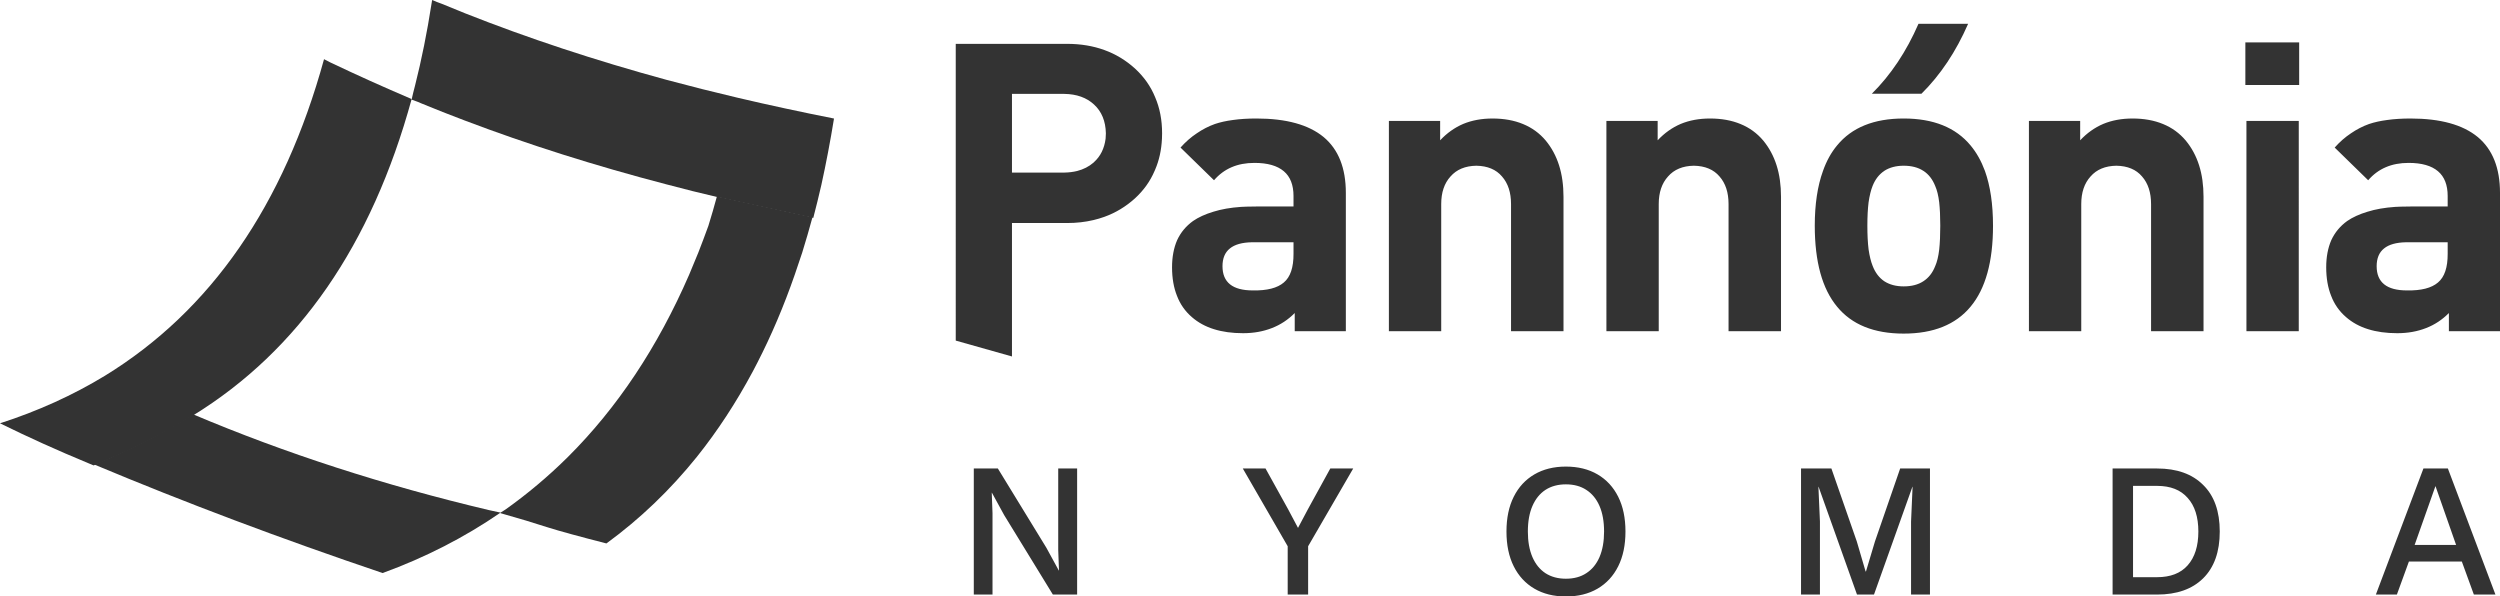
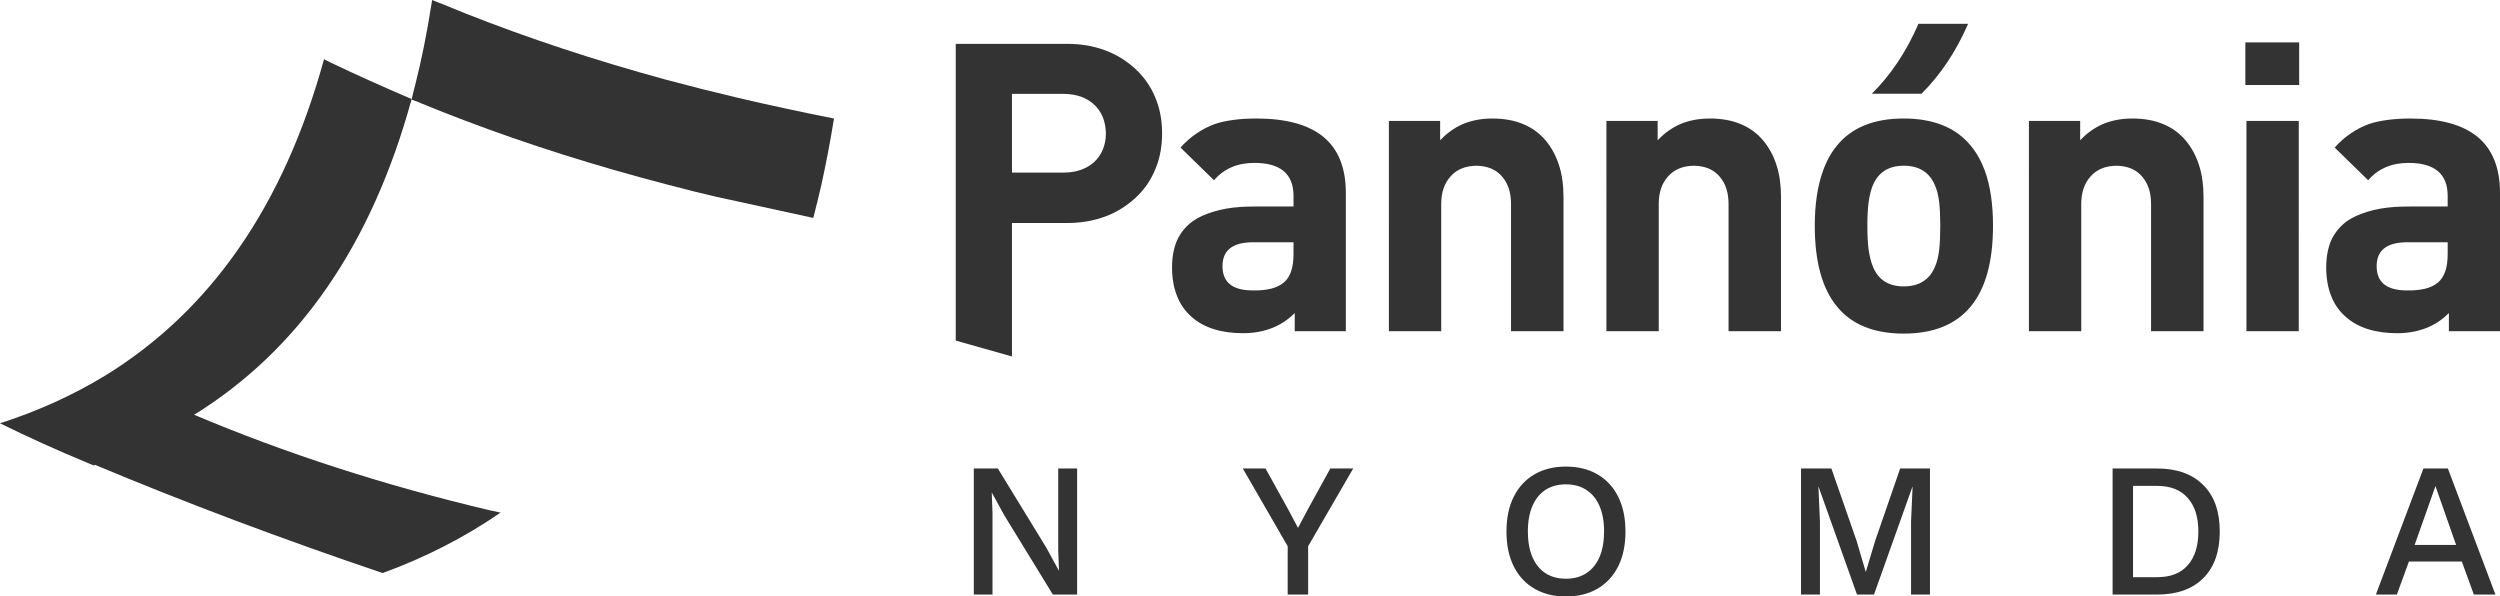
<svg xmlns="http://www.w3.org/2000/svg" id="b" data-name="Réteg 2" width="929.25" height="221.71" viewBox="0 0 929.25 221.71">
  <g id="c" data-name="Réteg 1">
    <path d="M406.65,38.85c-2.767-2.566-6.45-3.883-11.051-3.95h-19.449v29.25h19.45c1.733-.034,3.334-.233,4.801-.6,2.333-.6,4.35-1.633,6.05-3.1,.066-.067,.133-.133,.2-.2,2.399-2.167,3.833-5.066,4.3-8.7,.066-.633,.1-1.3,.1-2-.101-4.533-1.568-8.1-4.401-10.7Zm132.5,26.75c-2.301,2.533-3.45,5.95-3.45,10.25v47.25h-19.45V44.95h19.05v7.2c2.533-2.7,5.4-4.733,8.601-6.1,3.233-1.333,6.85-2,10.85-2,4.267,0,8.05,.683,11.35,2.05,3.334,1.367,6.15,3.417,8.45,6.15,2.2,2.667,3.851,5.733,4.95,9.2s1.65,7.367,1.65,11.7v49.95h-19.5v-47.25c0-4.3-1.117-7.717-3.351-10.25-2.2-2.6-5.383-3.933-9.55-4-4.134,.067-7.333,1.4-9.6,4Zm-58.35,24.45h-15.45c-3.666,.066-6.399,.833-8.199,2.3-1.834,1.466-2.75,3.667-2.75,6.6,0,6,3.75,9,11.25,9,5.3,.1,9.149-.884,11.55-2.95,2.434-2.033,3.633-5.6,3.6-10.7v-4.25h-.001Zm-29.25-43.95c1.967-.667,4.217-1.167,6.75-1.5,2.601-.367,5.5-.55,8.7-.55,11.1,0,19.434,2.3,25,6.9,5.5,4.6,8.25,11.517,8.25,20.75v51.4h-19v-6.75c-2.467,2.5-5.3,4.366-8.5,5.6-3.233,1.267-6.8,1.9-10.7,1.9-4.066,0-7.684-.5-10.85-1.5-3.134-.967-5.867-2.467-8.2-4.5-2.5-2.167-4.333-4.784-5.5-7.851-1.233-3.066-1.85-6.616-1.85-10.649,0-3.834,.633-7.2,1.899-10.101,1.334-2.867,3.3-5.233,5.9-7.1,2.033-1.4,4.55-2.55,7.55-3.45,2.967-.933,6.4-1.533,10.3-1.8,.733-.067,2.733-.117,6-.15h13.5v-3.9c0-4.1-1.2-7.167-3.6-9.2-2.434-2.067-6.066-3.1-10.9-3.1-3.2,0-6.033,.533-8.5,1.6-2.5,1.066-4.684,2.683-6.55,4.85l-12.45-12.15c1.867-2.1,3.884-3.867,6.05-5.3,2.134-1.466,4.368-2.616,6.701-3.449Zm-29.7-20.65c3.367,3.1,5.867,6.65,7.5,10.65,1.733,4,2.601,8.483,2.601,13.45,0,.667-.017,1.333-.05,2-.2,4.233-1.051,8.083-2.551,11.55-.066,.167-.133,.317-.199,.45-1.634,3.833-4.067,7.233-7.301,10.2-3.399,3.067-7.183,5.35-11.35,6.85-1.3,.467-2.65,.867-4.05,1.2-3.066,.733-6.334,1.1-9.8,1.1h-20.5v49.6l-20.9-5.899V16.3h41.4c5.033,0,9.649,.767,13.85,2.3,4.167,1.5,7.95,3.783,11.35,6.85Zm272.7,49.75c-.3,2.433-.45,5.333-.45,8.7,0,3.433,.15,6.367,.45,8.8,.367,2.5,.867,4.533,1.5,6.1,.967,2.534,2.417,4.45,4.351,5.75,1.966,1.267,4.366,1.9,7.199,1.9,2.934,0,5.367-.634,7.301-1.9,1.966-1.267,3.433-3.133,4.399-5.6,.7-1.566,1.2-3.616,1.5-6.15,.267-2.5,.4-5.466,.4-8.899,0-3.367-.134-6.267-.4-8.7-.3-2.5-.8-4.533-1.5-6.1-.967-2.433-2.399-4.283-4.3-5.55-.033-.033-.066-.05-.1-.05-1.934-1.267-4.367-1.9-7.301-1.9-2.833,0-5.233,.633-7.199,1.9-.034,0-.051,.017-.051,.05-1.899,1.267-3.333,3.117-4.3,5.55-.632,1.566-1.132,3.599-1.499,6.099Zm-16.95-11.65c1.301-3.7,3.051-6.867,5.25-9.5,5.467-6.667,13.717-10,24.75-10,11.034,0,19.317,3.333,24.851,10,2.2,2.633,3.983,5.8,5.35,9.5,2,5.6,3,12.383,3,20.35,0,13.399-2.783,23.434-8.35,30.1-5.533,6.667-13.816,10-24.851,10-11.033,0-19.283-3.333-24.75-10-5.533-6.666-8.3-16.7-8.3-30.1,0-7.967,1.016-14.75,3.05-20.35Zm53.95-54.7c-4.5,10.333-10.283,19-17.35,26h-18.45c7.066-7,12.85-15.667,17.35-26h18.45Zm-115.4,36.1v7.2c2.533-2.7,5.399-4.733,8.6-6.1,3.233-1.333,6.85-2,10.85-2,4.267,0,8.051,.683,11.351,2.05,3.333,1.367,6.149,3.417,8.45,6.15,2.199,2.667,3.85,5.733,4.949,9.2,1.101,3.467,1.65,7.367,1.65,11.7v49.95h-19.5v-47.25c0-4.3-1.116-7.717-3.35-10.25-2.2-2.6-5.384-3.933-9.551-4-4.133,.067-7.333,1.4-9.6,4-2.3,2.533-3.45,5.95-3.45,10.25v47.25h-19.449V44.95h19.05Zm218.85,0h19.45V123.1h-19.45V44.95Zm19.6-29.2v15.85h-20V15.75h20Zm-81.4,36.4c2.533-2.7,5.399-4.733,8.6-6.1,3.233-1.333,6.851-2,10.851-2,4.267,0,8.05,.683,11.35,2.05,3.333,1.367,6.15,3.417,8.45,6.15,2.2,2.667,3.85,5.733,4.95,9.2s1.649,7.367,1.649,11.7v49.95h-19.5v-47.25c0-4.3-1.116-7.717-3.35-10.25-2.2-2.6-5.384-3.933-9.55-4-4.134,.067-7.334,1.4-9.601,4-2.3,2.533-3.45,5.95-3.45,10.25v47.25h-19.449V44.95h19.05v7.2Zm136.6,42.15v-4.25h-15.45c-3.666,.066-6.399,.833-8.199,2.3-1.834,1.466-2.75,3.667-2.75,6.6,0,6,3.75,9,11.25,9,5.3,.1,9.149-.884,11.55-2.95,2.433-2.033,3.632-5.6,3.599-10.7Zm11.2-43.35c5.5,4.6,8.25,11.517,8.25,20.75v51.4h-19v-6.75c-2.467,2.5-5.3,4.366-8.5,5.6-3.233,1.267-6.8,1.9-10.7,1.9-4.066,0-7.684-.5-10.85-1.5-3.134-.967-5.867-2.467-8.2-4.5-2.5-2.167-4.333-4.784-5.5-7.851-1.233-3.066-1.85-6.616-1.85-10.649,0-3.834,.633-7.2,1.899-10.101,1.334-2.867,3.3-5.233,5.9-7.1,2.033-1.4,4.55-2.55,7.55-3.45,2.967-.933,6.4-1.533,10.3-1.8,.733-.067,2.733-.117,6-.15h13.5v-3.9c0-4.1-1.2-7.167-3.6-9.2-2.434-2.067-6.066-3.1-10.9-3.1-3.2,0-6.033,.533-8.5,1.6-2.5,1.066-4.684,2.683-6.55,4.85l-12.45-12.15c1.867-2.1,3.884-3.867,6.05-5.3,2.134-1.467,4.367-2.617,6.7-3.45,1.967-.667,4.217-1.167,6.75-1.5,2.601-.367,5.5-.55,8.7-.55,11.101,.001,19.435,2.301,25.001,6.901Z" style="fill: #333; fill-rule: evenodd;" />
    <path d="M71.689,154.465c39.345-24.183,66.449-63.384,81.311-117.605l-.08-.08c-10.372-4.421-20.421-8.948-30.151-13.582-.855-.427-1.631-.826-2.326-1.198-14.915,54.275-42.071,93.503-81.471,117.684-11.921,7.243-24.911,13.13-38.972,17.657,10.477,5.166,21.385,10.092,32.717,14.78,.694,.267,1.389,.559,2.085,.879,13.258-5.326,25.553-11.505,36.887-18.535Z" style="fill: #333;" />
-     <path d="M266.478,73l35.522,7.748c-1.216,4.473-2.485,8.839-3.806,13.1-.899,2.769-1.824,5.512-2.775,8.227-4.071,11.715-8.722,22.66-13.955,32.83-.528,1.065-1.083,2.129-1.665,3.195-6.185,11.555-13.11,22.126-20.774,31.711-9.938,12.354-21.143,23.085-33.618,32.189-10.202-2.609-17.576-4.631-22.122-6.071-4.546-1.492-10.308-3.222-17.285-5.192v-.159c.634-.373,1.269-.772,1.903-1.199,8.246-5.858,15.989-12.381,23.232-19.569,18.342-18.267,33.355-40.845,45.036-67.736,1.162-2.716,2.299-5.459,3.409-8.228,1.269-3.248,2.511-6.55,3.727-9.905,1.11-3.566,2.168-7.215,3.171-10.942Z" style="fill: #333; fill-rule: evenodd;" />
    <path d="M266.618,73.244c-6.197-1.439-12.288-2.958-18.274-4.558-.211-.053-.424-.107-.635-.16-26.538-6.929-51.539-14.845-75.005-23.748-5.507-2.079-10.912-4.211-16.208-6.397-.37-.16-.742-.32-1.112-.48-.847-.32-1.642-.613-2.384-.88,.37-1.706,.795-3.438,1.271-5.197,2.436-9.65,4.475-19.777,6.118-30.385,.107-.427,.186-.907,.239-1.439,1.218,.533,2.436,1.012,3.654,1.439,2.808,1.172,5.615,2.319,8.422,3.438,23.412,9.275,48.415,17.539,75.005,24.788,8.739,2.346,17.638,4.585,26.696,6.717,11.6,2.719,23.466,5.277,35.595,7.676-1.378,8.476-2.94,16.685-4.688,24.628-.953,4.158-1.959,8.263-3.019,12.314l-35.595-7.756h-.08Z" style="fill: #333; fill-rule: evenodd;" />
    <path d="M71.751,154c34.355,14.523,71.026,26.392,110.015,35.609,1.385,.267,2.743,.563,4.074,.884,.053,0,.106-.027,.16-.08v.161c-13.315,9.163-27.91,16.64-43.782,22.426-37.603-12.7-73.343-26.151-107.218-40.352,13.21-5.358,25.459-11.574,36.751-18.648Z" style="fill: #333; fill-rule: evenodd;" />
    <path d="M400.369,174.14v46.86h-9.017l-18.105-29.536-4.544-8.307h-.071l.284,7.597v30.246h-6.958v-46.86h8.946l18.034,29.465,4.615,8.449h.071l-.284-7.668v-30.246h7.029Zm102.618,0l-16.756,28.897v17.963h-7.597v-17.963l-16.685-28.897h8.449l8.378,15.123,3.692,6.958,3.692-6.958,8.307-15.123h8.52Zm79.047-.71c4.544,0,8.473,.97,11.786,2.911,3.313,1.941,5.869,4.71,7.668,8.307,1.799,3.597,2.698,7.905,2.698,12.922s-.899,9.325-2.698,12.922c-1.799,3.597-4.355,6.366-7.668,8.307-3.313,1.941-7.242,2.911-11.786,2.911-4.497,0-8.402-.97-11.715-2.911-3.313-1.941-5.869-4.71-7.668-8.307s-2.698-7.905-2.698-12.922,.899-9.325,2.698-12.922,4.355-6.366,7.668-8.307c3.313-1.941,7.218-2.911,11.715-2.911Zm0,6.603c-2.935,0-5.467,.686-7.597,2.059-2.083,1.373-3.692,3.361-4.828,5.964s-1.704,5.775-1.704,9.514c0,3.692,.568,6.863,1.704,9.514,1.136,2.603,2.745,4.591,4.828,5.964,2.13,1.373,4.662,2.059,7.597,2.059,2.982,0,5.514-.686,7.597-2.059,2.13-1.373,3.763-3.361,4.899-5.964,1.136-2.651,1.704-5.822,1.704-9.514,0-3.739-.568-6.911-1.704-9.514-1.136-2.603-2.769-4.591-4.899-5.964-2.083-1.373-4.615-2.059-7.597-2.059Zm135.334-5.893v46.86h-7.029v-27.122l.568-12.922h-.071l-14.271,40.044h-6.319l-14.271-40.044h-.071l.568,12.922v27.122h-7.029v-46.86h11.289l9.443,27.122,3.266,11.147h.142l3.337-11.147,9.372-27.122h11.076Zm84.426,0c7.337,0,13.04,2.035,17.111,6.106,4.118,4.023,6.177,9.798,6.177,17.324s-2.059,13.324-6.177,17.395c-4.071,4.023-9.774,6.035-17.111,6.035h-16.543v-46.86h16.543Zm0,40.399c4.97,0,8.757-1.467,11.36-4.402,2.651-2.982,3.976-7.171,3.976-12.567s-1.325-9.561-3.976-12.496c-2.603-2.982-6.39-4.473-11.36-4.473h-8.946v33.938h8.946Zm125.762,6.461h-8.023l-4.473-12.283h-19.667l-4.473,12.283h-7.81l17.679-46.86h9.088l17.679,46.86Zm-30.033-18.46h15.407l-7.668-21.868-7.739,21.868Z" style="fill: #333;" />
  </g>
</svg>